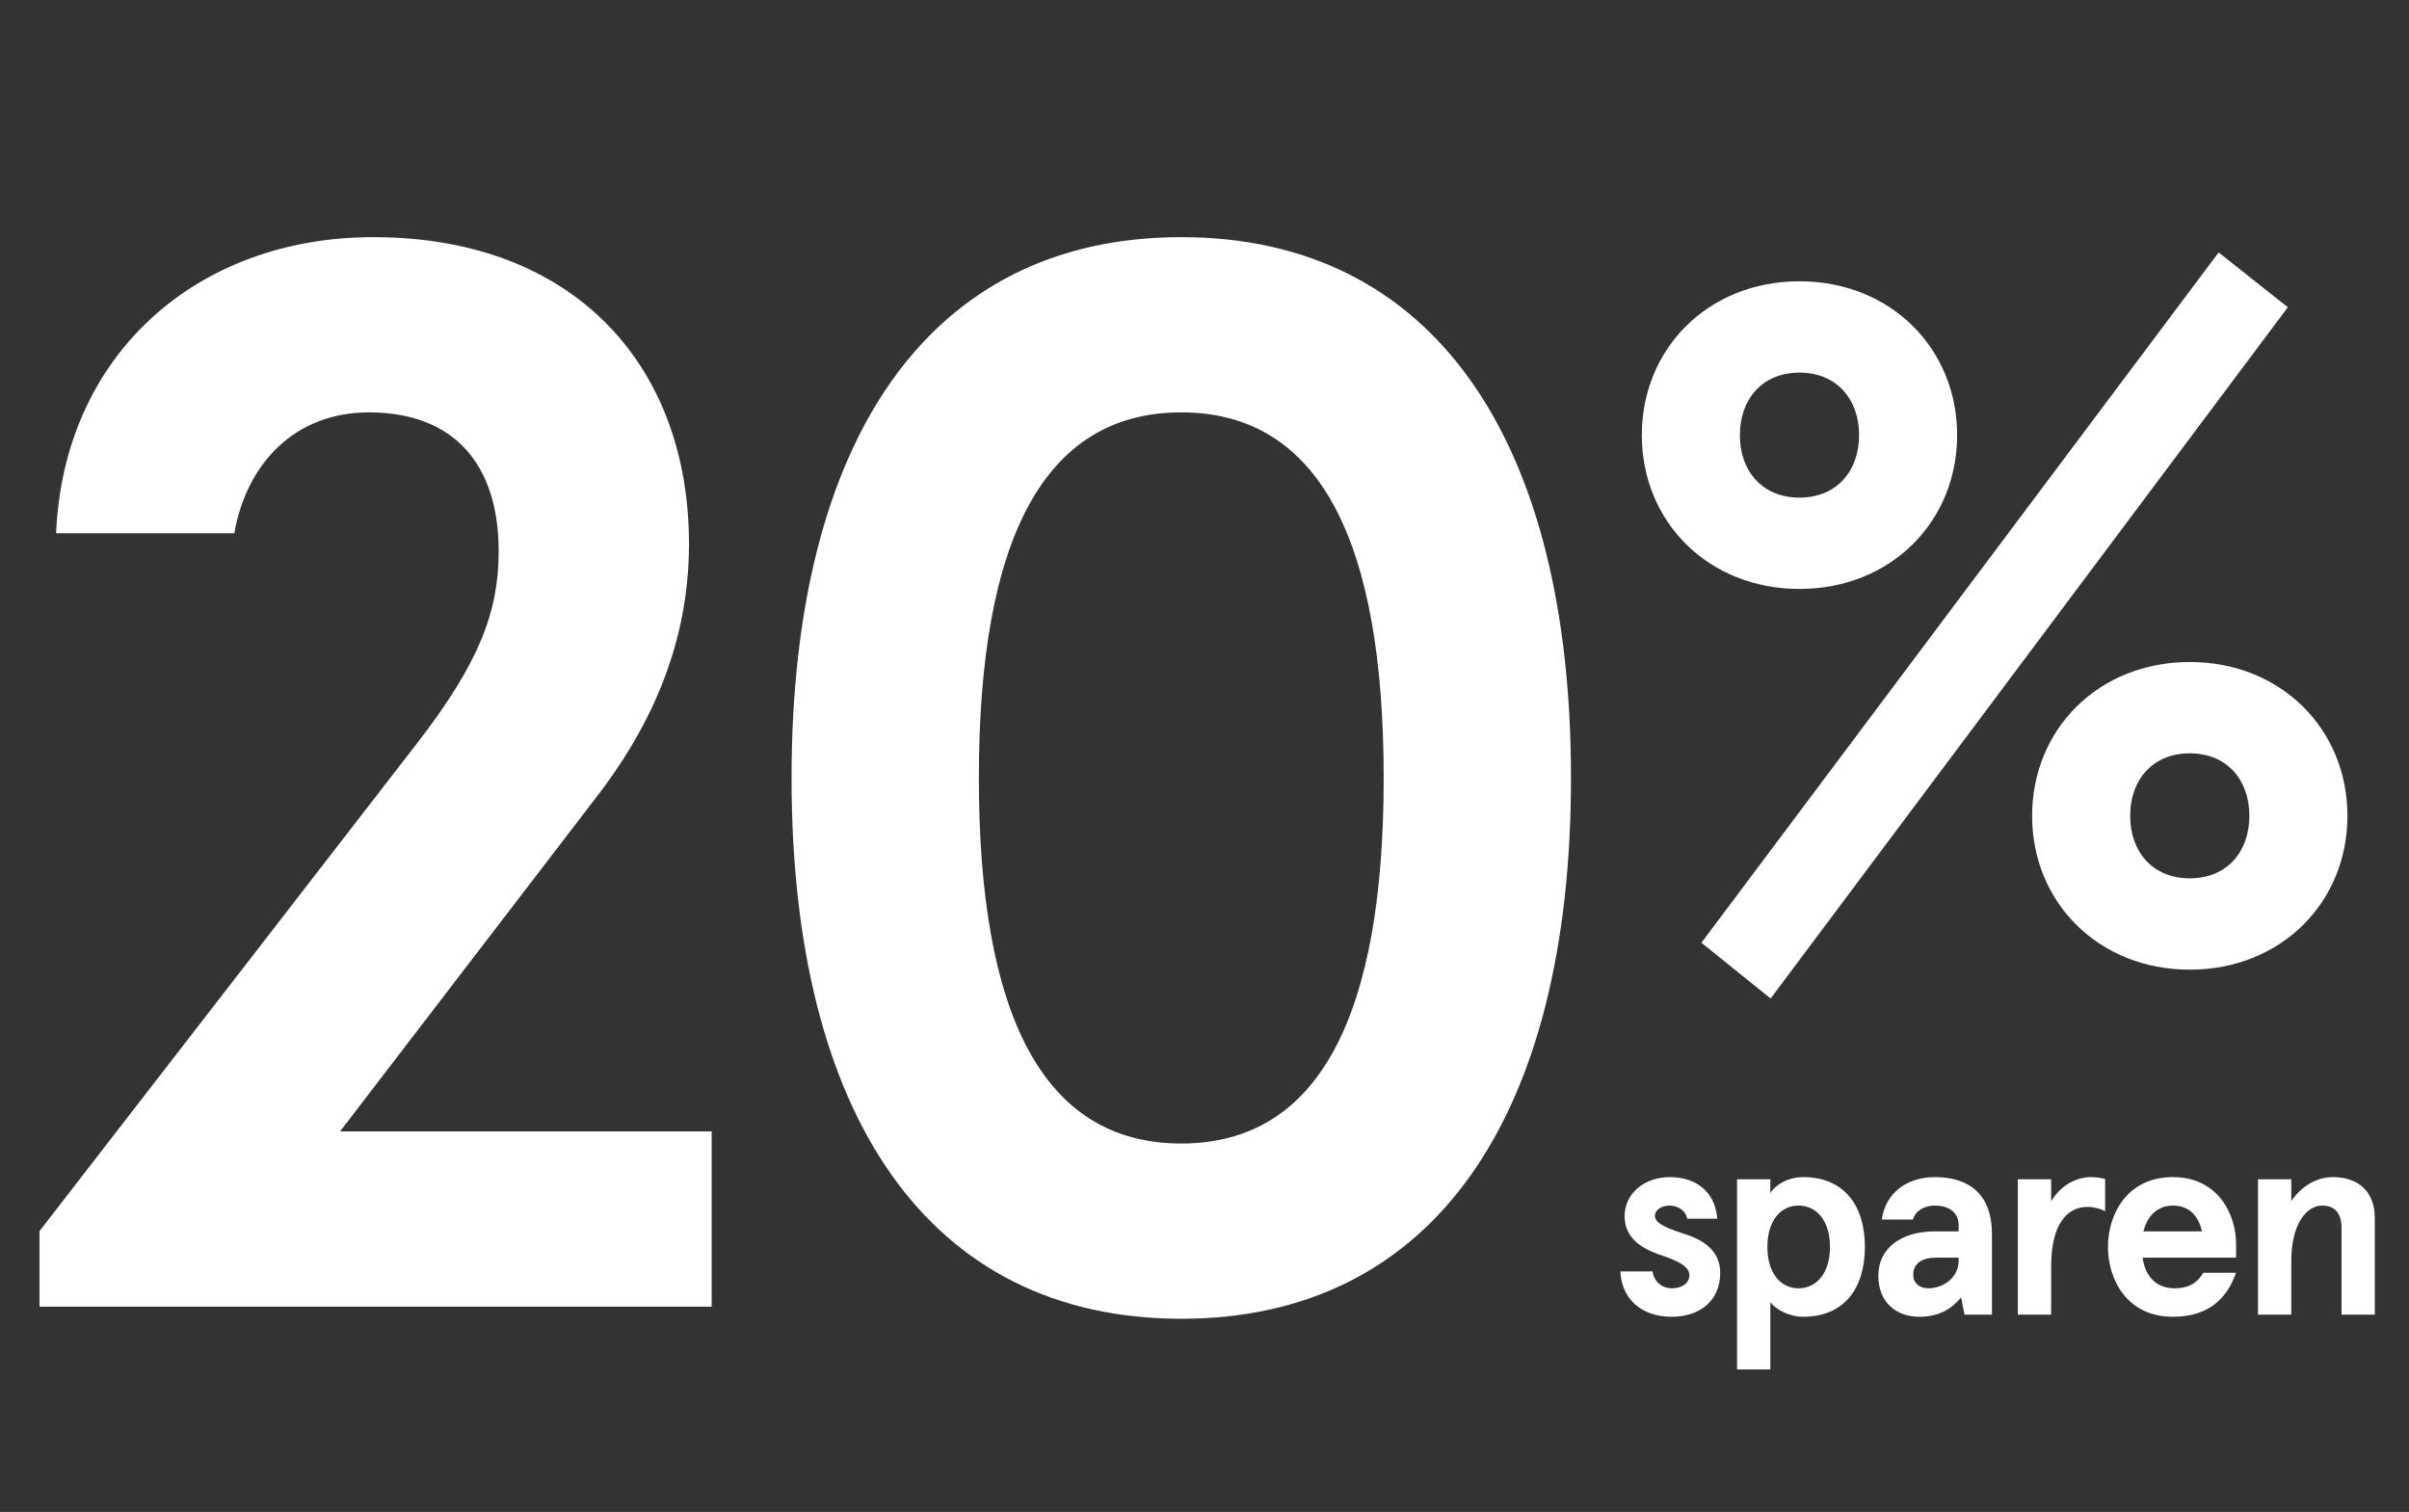
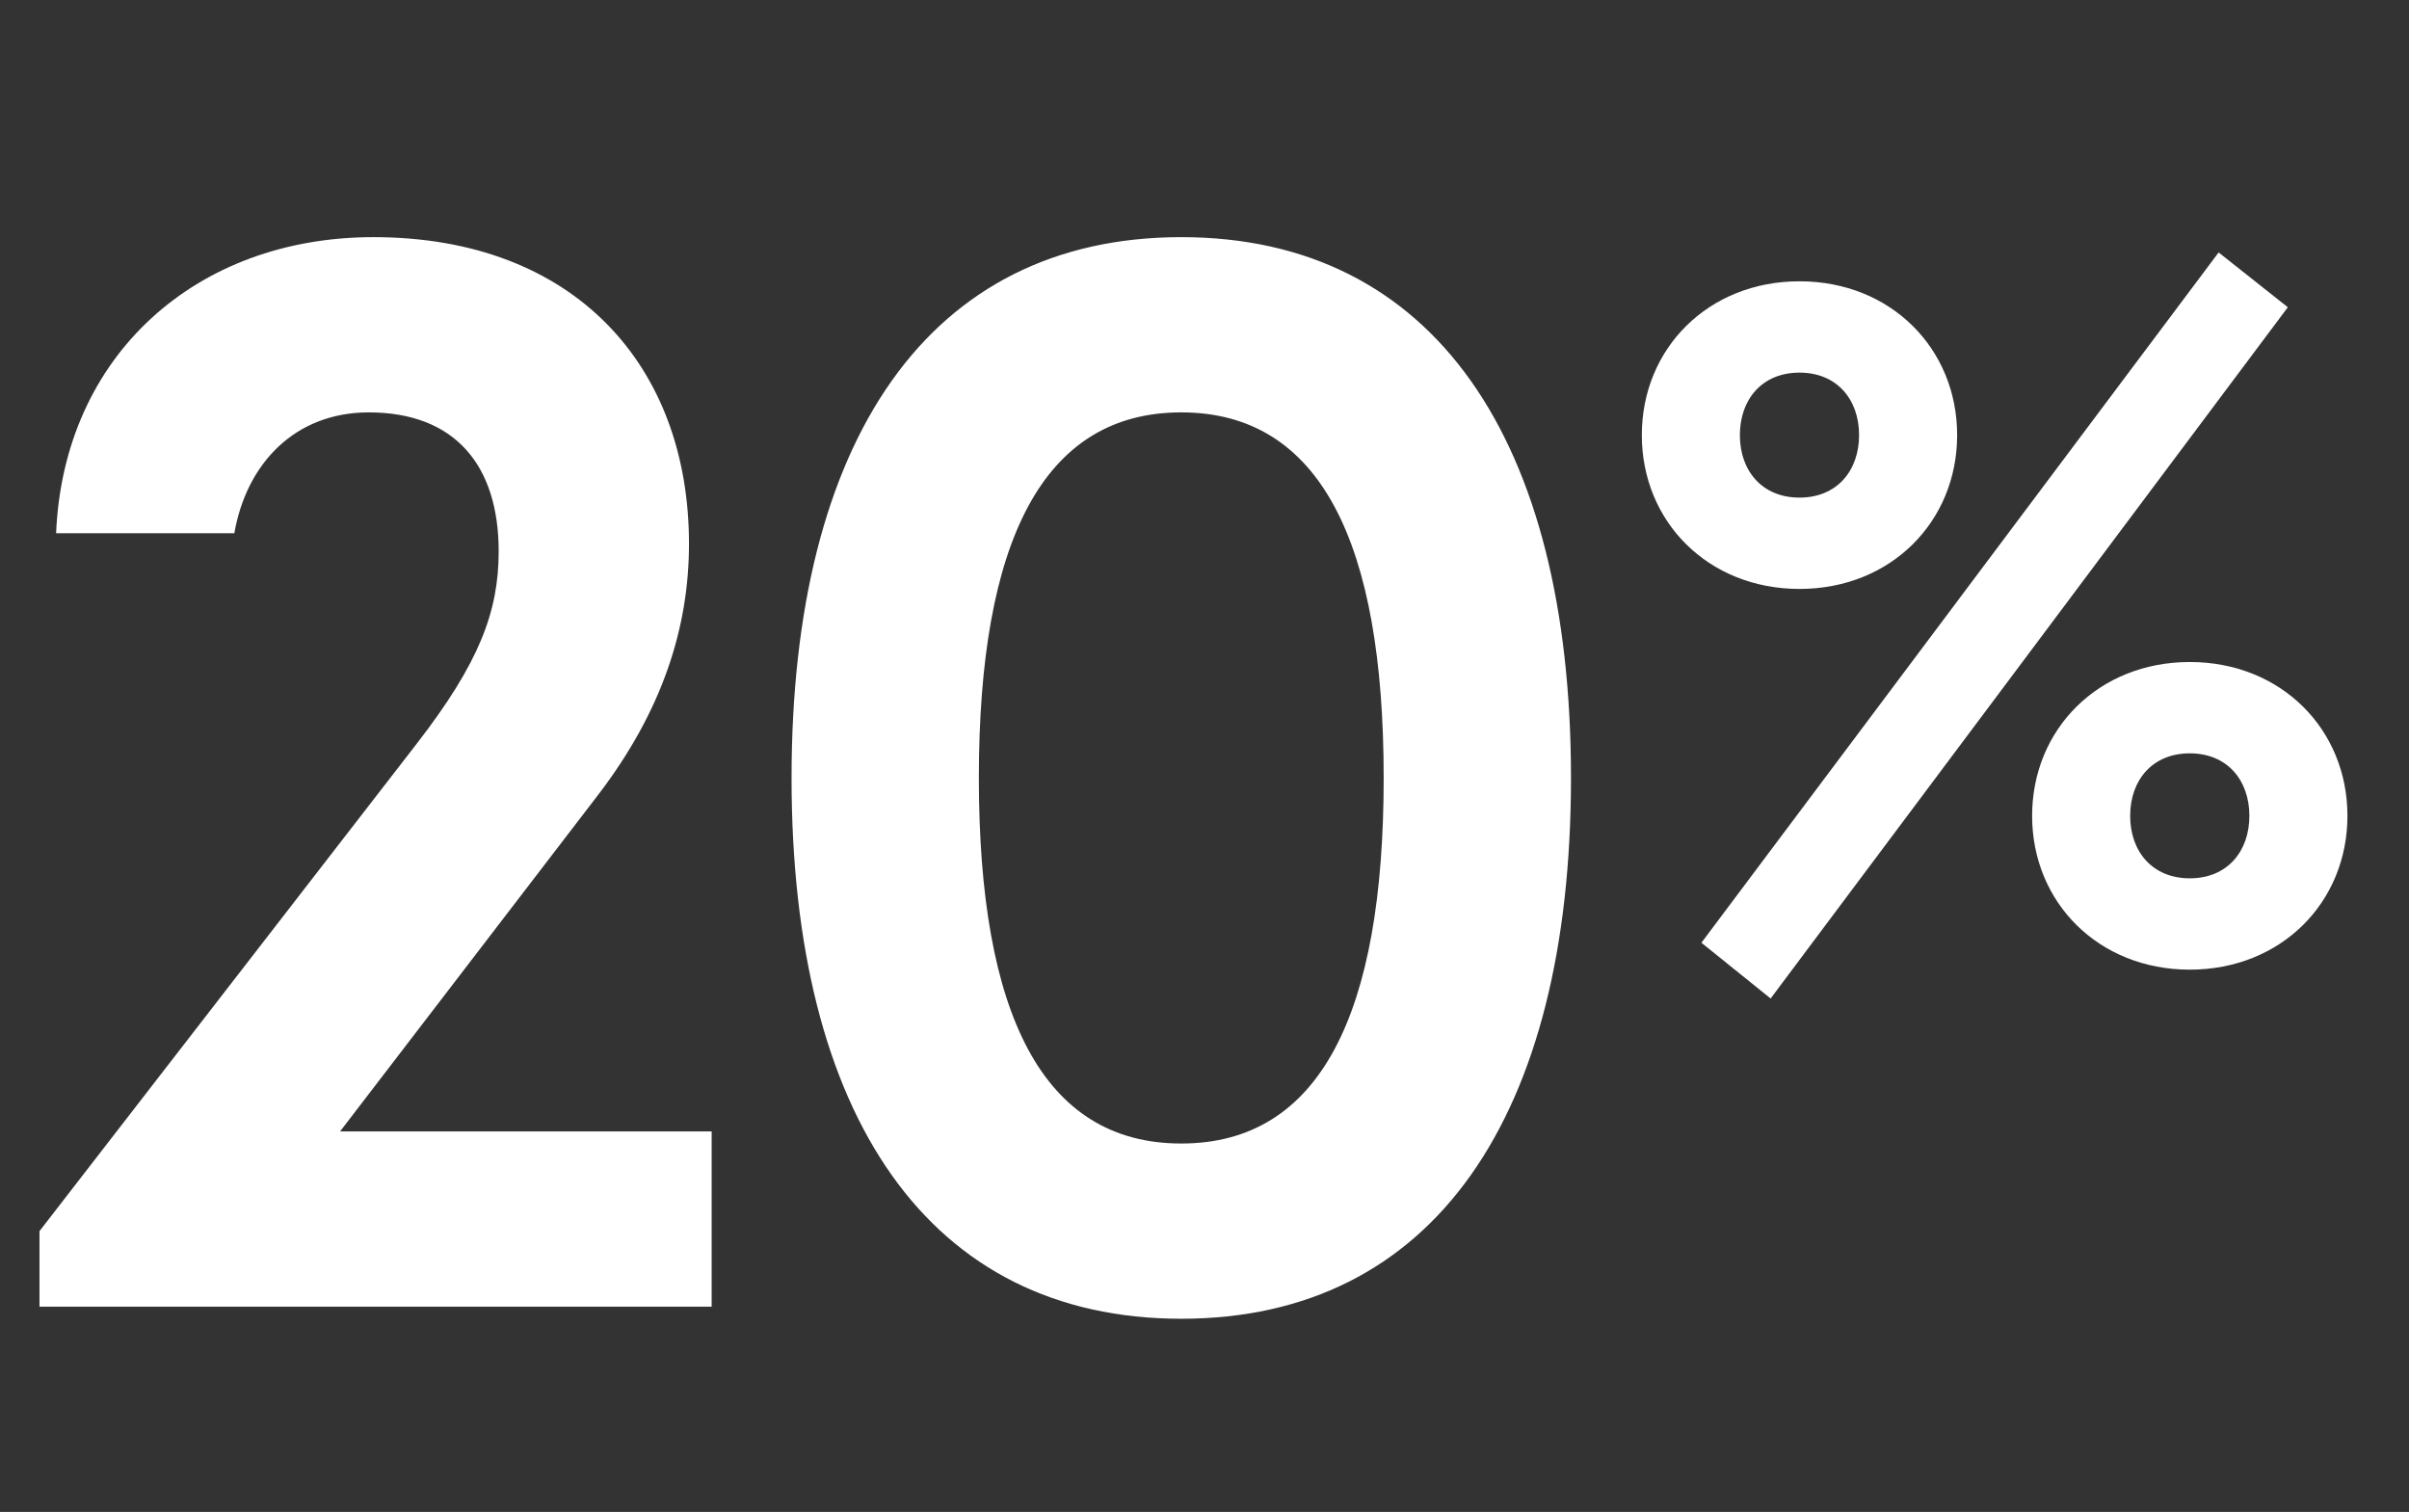
<svg xmlns="http://www.w3.org/2000/svg" width="145" height="91" viewBox="0 0 145 91" fill="none">
  <rect x="0" y="0" width="145" height="91" fill="#333333" stroke="none" />
-   <path d="M100.616 79.252C102.394 79.252 103.542 78.217 103.542 76.617C103.542 75.372 102.669 74.677 101.457 74.289C100.147 73.868 99.614 73.594 99.614 73.173C99.614 72.785 100.067 72.559 100.471 72.559C101.004 72.559 101.473 72.866 101.554 73.351H103.364C103.235 71.67 102.023 70.846 100.519 70.846C98.919 70.846 97.787 71.88 97.787 73.19C97.787 74.402 98.628 75.081 99.905 75.517C100.956 75.873 101.683 76.197 101.683 76.746C101.683 77.296 101.15 77.538 100.632 77.538C100.002 77.538 99.549 77.102 99.468 76.52H97.528C97.609 78.169 98.789 79.252 100.616 79.252ZM106.559 82.421V78.864V78.379C106.915 78.832 107.707 79.252 108.531 79.252C110.989 79.252 112.25 77.554 112.25 75.049C112.25 72.543 110.989 70.846 108.531 70.846C107.529 70.846 106.785 71.395 106.559 71.815V71.331V70.975H104.555V82.421H106.559ZM108.257 77.538C107.206 77.538 106.381 76.665 106.381 75.049C106.381 73.432 107.206 72.559 108.257 72.559C109.307 72.559 110.148 73.432 110.148 75.049C110.148 76.665 109.307 77.538 108.257 77.538ZM115.532 79.252C116.696 79.252 117.472 78.783 118.038 78.088L118.248 79.123H119.897V74.257C119.897 71.977 118.62 70.846 116.47 70.846C114.74 70.846 113.479 71.832 113.269 73.4H115.144C115.273 72.882 115.823 72.559 116.47 72.559C117.213 72.559 117.892 72.899 117.892 73.755V74.111H116.47C114.384 74.111 113.058 75.162 113.058 76.778C113.058 78.395 114.142 79.252 115.532 79.252ZM116.065 77.538C115.532 77.538 115.16 77.215 115.16 76.746C115.16 76.019 115.694 75.695 116.55 75.695H117.892V75.857C117.892 76.908 116.971 77.538 116.065 77.538ZM123.46 79.123V76.229C123.46 73.594 124.479 72.64 125.643 72.64C126.031 72.64 126.403 72.737 126.71 72.899V70.959C126.467 70.894 126.176 70.846 125.869 70.846C124.948 70.846 124.042 71.347 123.46 72.3V70.975H121.456V79.123H123.46ZM134.592 74.871C134.592 73.093 133.509 70.846 130.793 70.846C127.996 70.846 126.88 73.125 126.88 75.049C126.88 76.972 127.996 79.252 130.793 79.252C132.894 79.252 134.026 78.201 134.592 76.601H132.619C132.264 77.215 131.73 77.538 130.906 77.538C129.887 77.538 129.144 76.94 128.966 75.695H134.592V74.871ZM129.014 74.111C129.273 73.093 129.936 72.559 130.793 72.559C131.86 72.559 132.361 73.303 132.539 74.111H129.014ZM137.915 79.123V75.873C137.915 73.723 138.804 72.559 139.774 72.559C140.453 72.559 140.938 72.931 140.938 73.901V79.123H142.942V73.303C142.942 71.67 141.891 70.846 140.437 70.846C139.386 70.846 138.513 71.427 137.915 72.284V70.975H135.91V79.123H137.915Z" fill="white" />
-   <path d="M137.707 18.492L133.541 15.194L102.41 56.74L106.576 60.096L137.707 18.492ZM108.312 35.446C113.809 35.446 117.802 31.396 117.802 26.188C117.802 20.98 113.809 16.93 108.312 16.93C102.815 16.93 98.823 20.98 98.823 26.188C98.823 31.396 102.815 35.446 108.312 35.446ZM108.312 29.949C106.055 29.949 104.725 28.329 104.725 26.188C104.725 24.047 106.055 22.427 108.312 22.427C110.569 22.427 111.9 24.047 111.9 26.188C111.9 28.329 110.569 29.949 108.312 29.949ZM131.805 58.36C137.302 58.36 141.295 54.31 141.295 49.102C141.295 43.894 137.302 39.844 131.805 39.844C126.308 39.844 122.315 43.894 122.315 49.102C122.315 54.31 126.308 58.36 131.805 58.36ZM131.805 52.863C129.548 52.863 128.217 51.243 128.217 49.102C128.217 46.961 129.548 45.341 131.805 45.341C134.062 45.341 135.392 46.961 135.392 49.102C135.392 51.243 134.062 52.863 131.805 52.863Z" fill="white" />
+   <path d="M137.707 18.492L133.541 15.194L102.41 56.74L106.576 60.096L137.707 18.492ZM108.312 35.446C113.809 35.446 117.802 31.396 117.802 26.188C117.802 20.98 113.809 16.93 108.312 16.93C102.815 16.93 98.823 20.98 98.823 26.188C98.823 31.396 102.815 35.446 108.312 35.446ZM108.312 29.949C106.055 29.949 104.725 28.329 104.725 26.188C104.725 24.047 106.055 22.427 108.312 22.427C110.569 22.427 111.9 24.047 111.9 26.188C111.9 28.329 110.569 29.949 108.312 29.949ZM131.805 58.36C137.302 58.36 141.295 54.31 141.295 49.102C141.295 43.894 137.302 39.844 131.805 39.844C126.308 39.844 122.315 43.894 122.315 49.102C122.315 54.31 126.308 58.36 131.805 58.36ZM131.805 52.863C129.548 52.863 128.217 51.243 128.217 49.102C128.217 46.961 129.548 45.341 131.805 45.341C134.062 45.341 135.392 46.961 135.392 49.102C135.392 51.243 134.062 52.863 131.805 52.863" fill="white" />
  <path d="M42.835 78.643V68.097H20.469L36.016 47.822C39.835 42.822 41.471 37.821 41.471 32.73C41.471 22.001 34.562 14.273 22.47 14.273C11.832 14.273 3.831 21.365 3.377 32.093H14.105C14.832 27.911 17.742 24.82 22.197 24.82C27.379 24.82 30.016 28.002 30.016 33.184C30.016 36.821 28.834 39.912 25.106 44.731L2.377 74.097V78.643H42.835ZM71.102 79.371C86.285 79.371 94.559 67.188 94.559 46.822C94.559 26.456 86.285 14.273 71.102 14.273C55.919 14.273 47.645 26.456 47.645 46.822C47.645 67.188 55.919 79.371 71.102 79.371ZM71.102 68.824C62.738 68.824 58.919 61.005 58.919 46.822C58.919 32.639 62.738 24.82 71.102 24.82C79.467 24.82 83.285 32.639 83.285 46.822C83.285 61.005 79.467 68.824 71.102 68.824Z" fill="white" />
</svg>